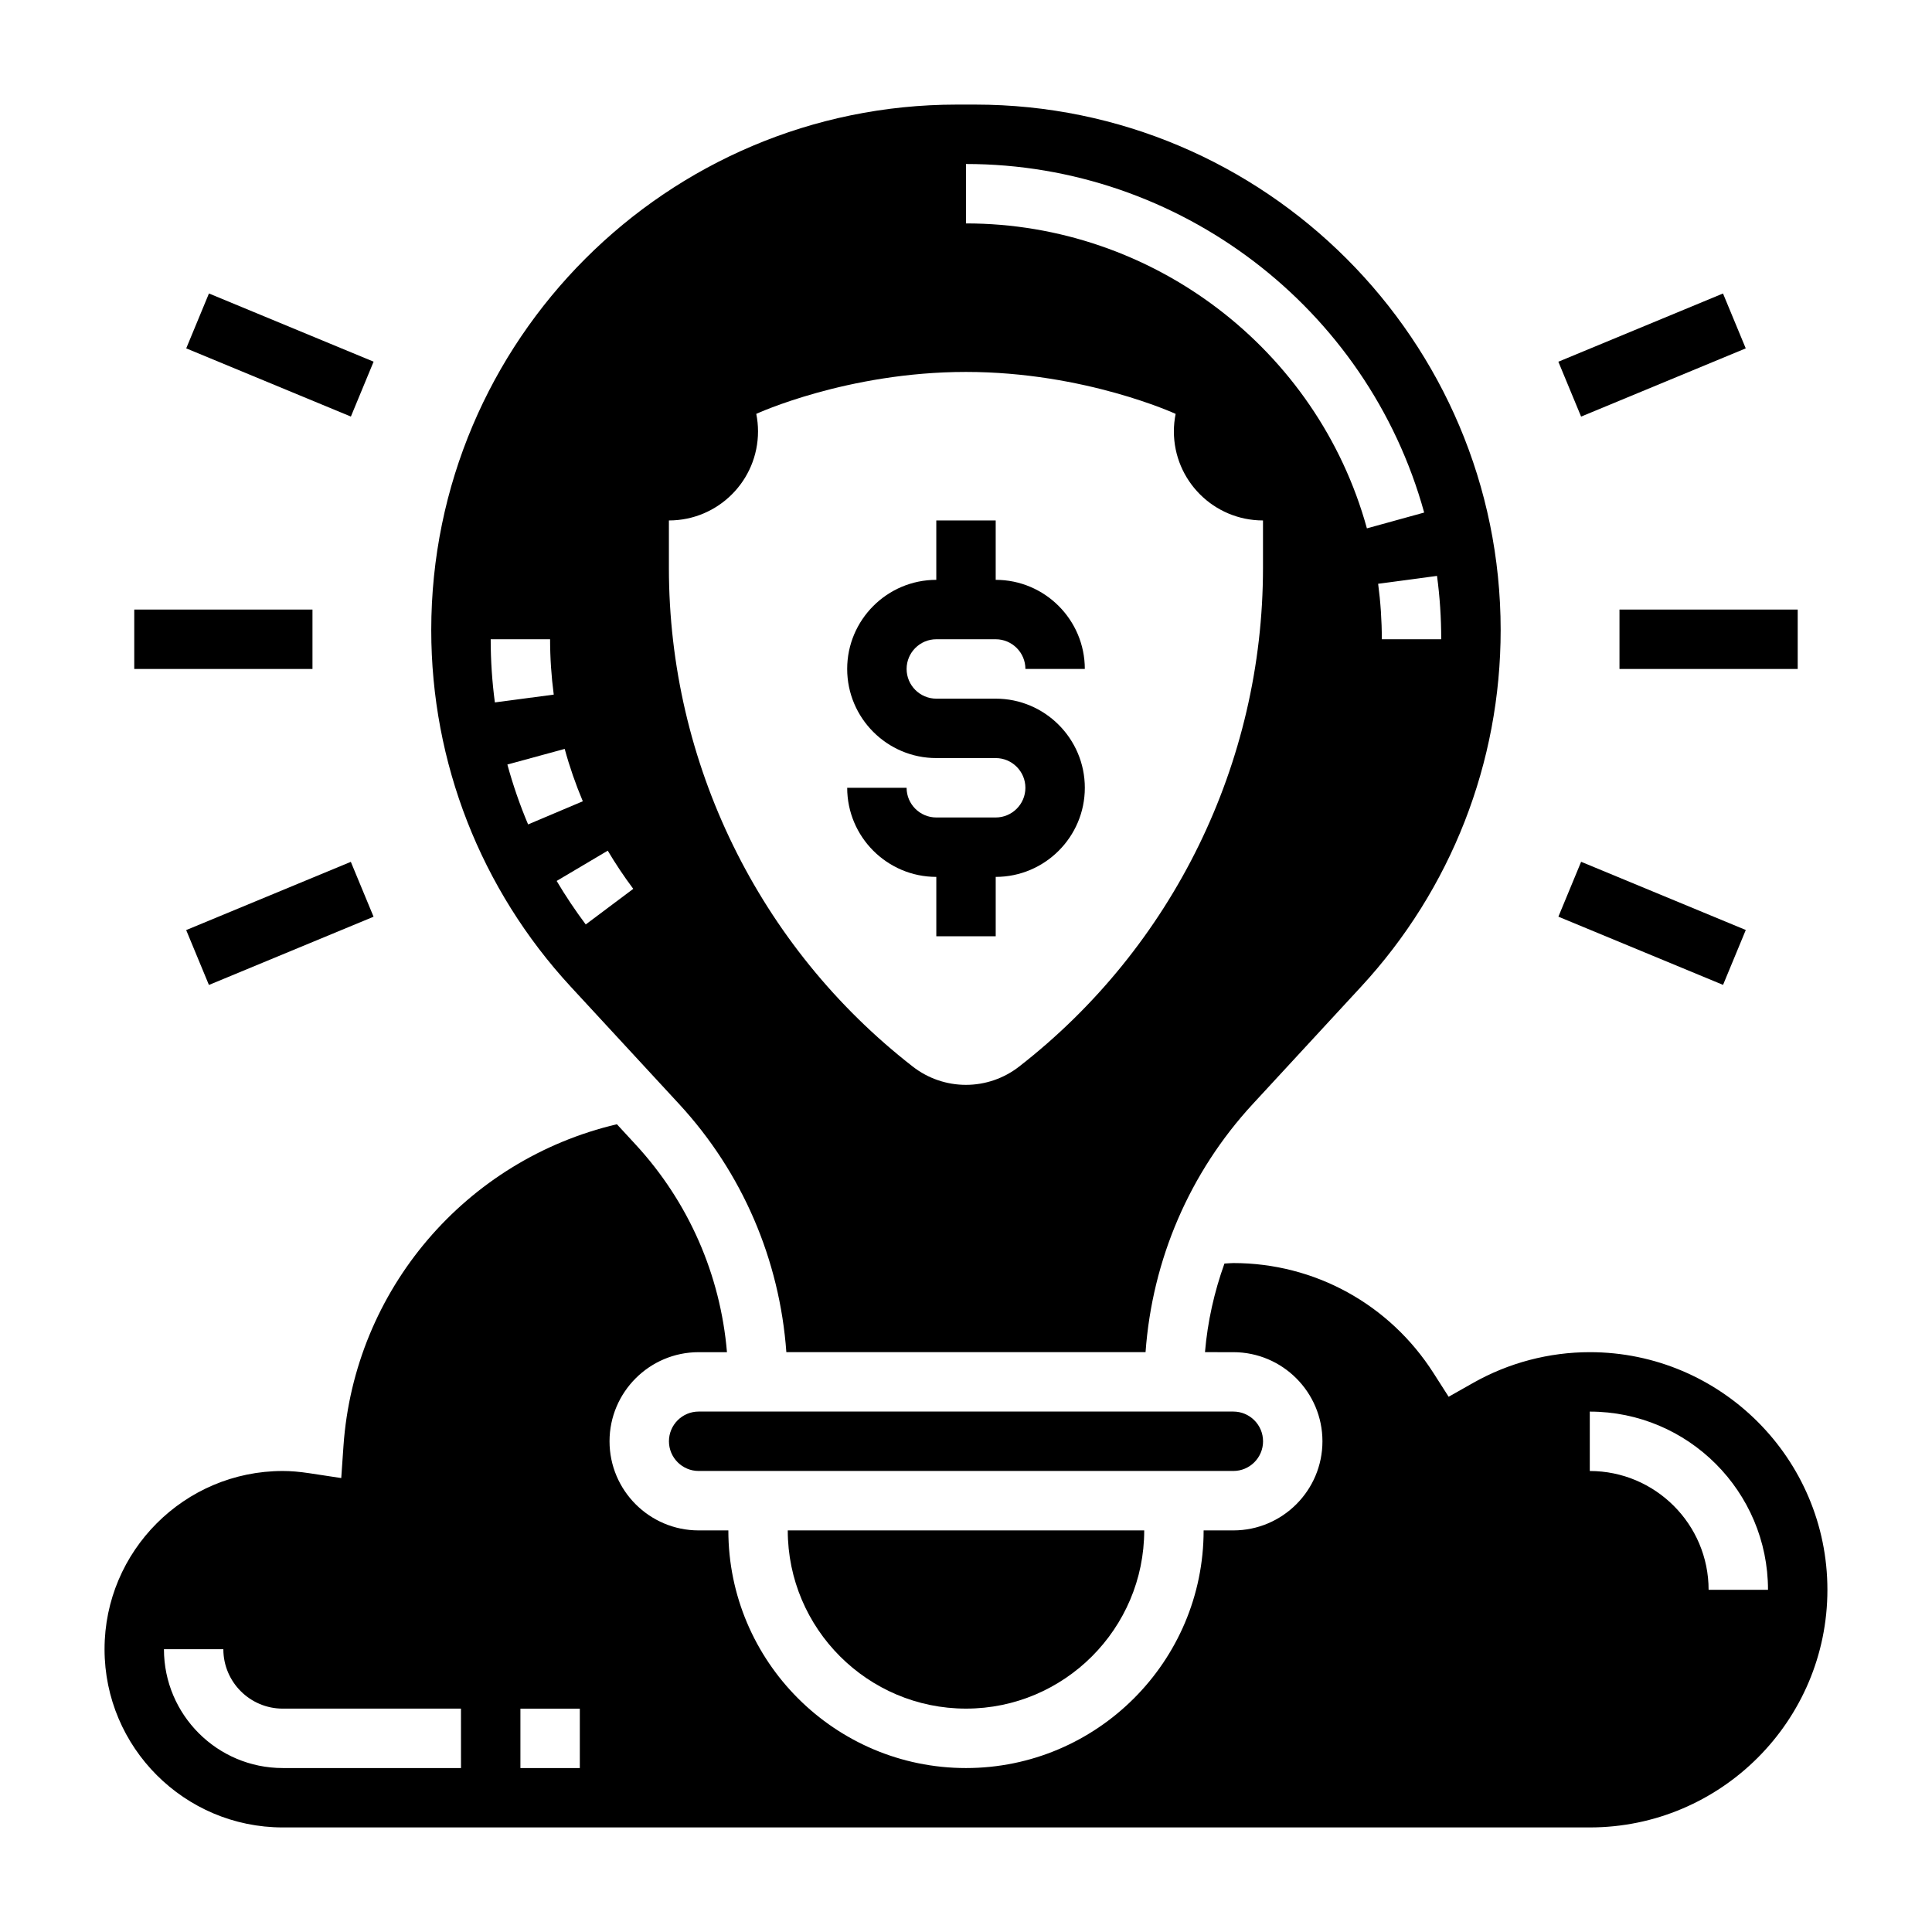
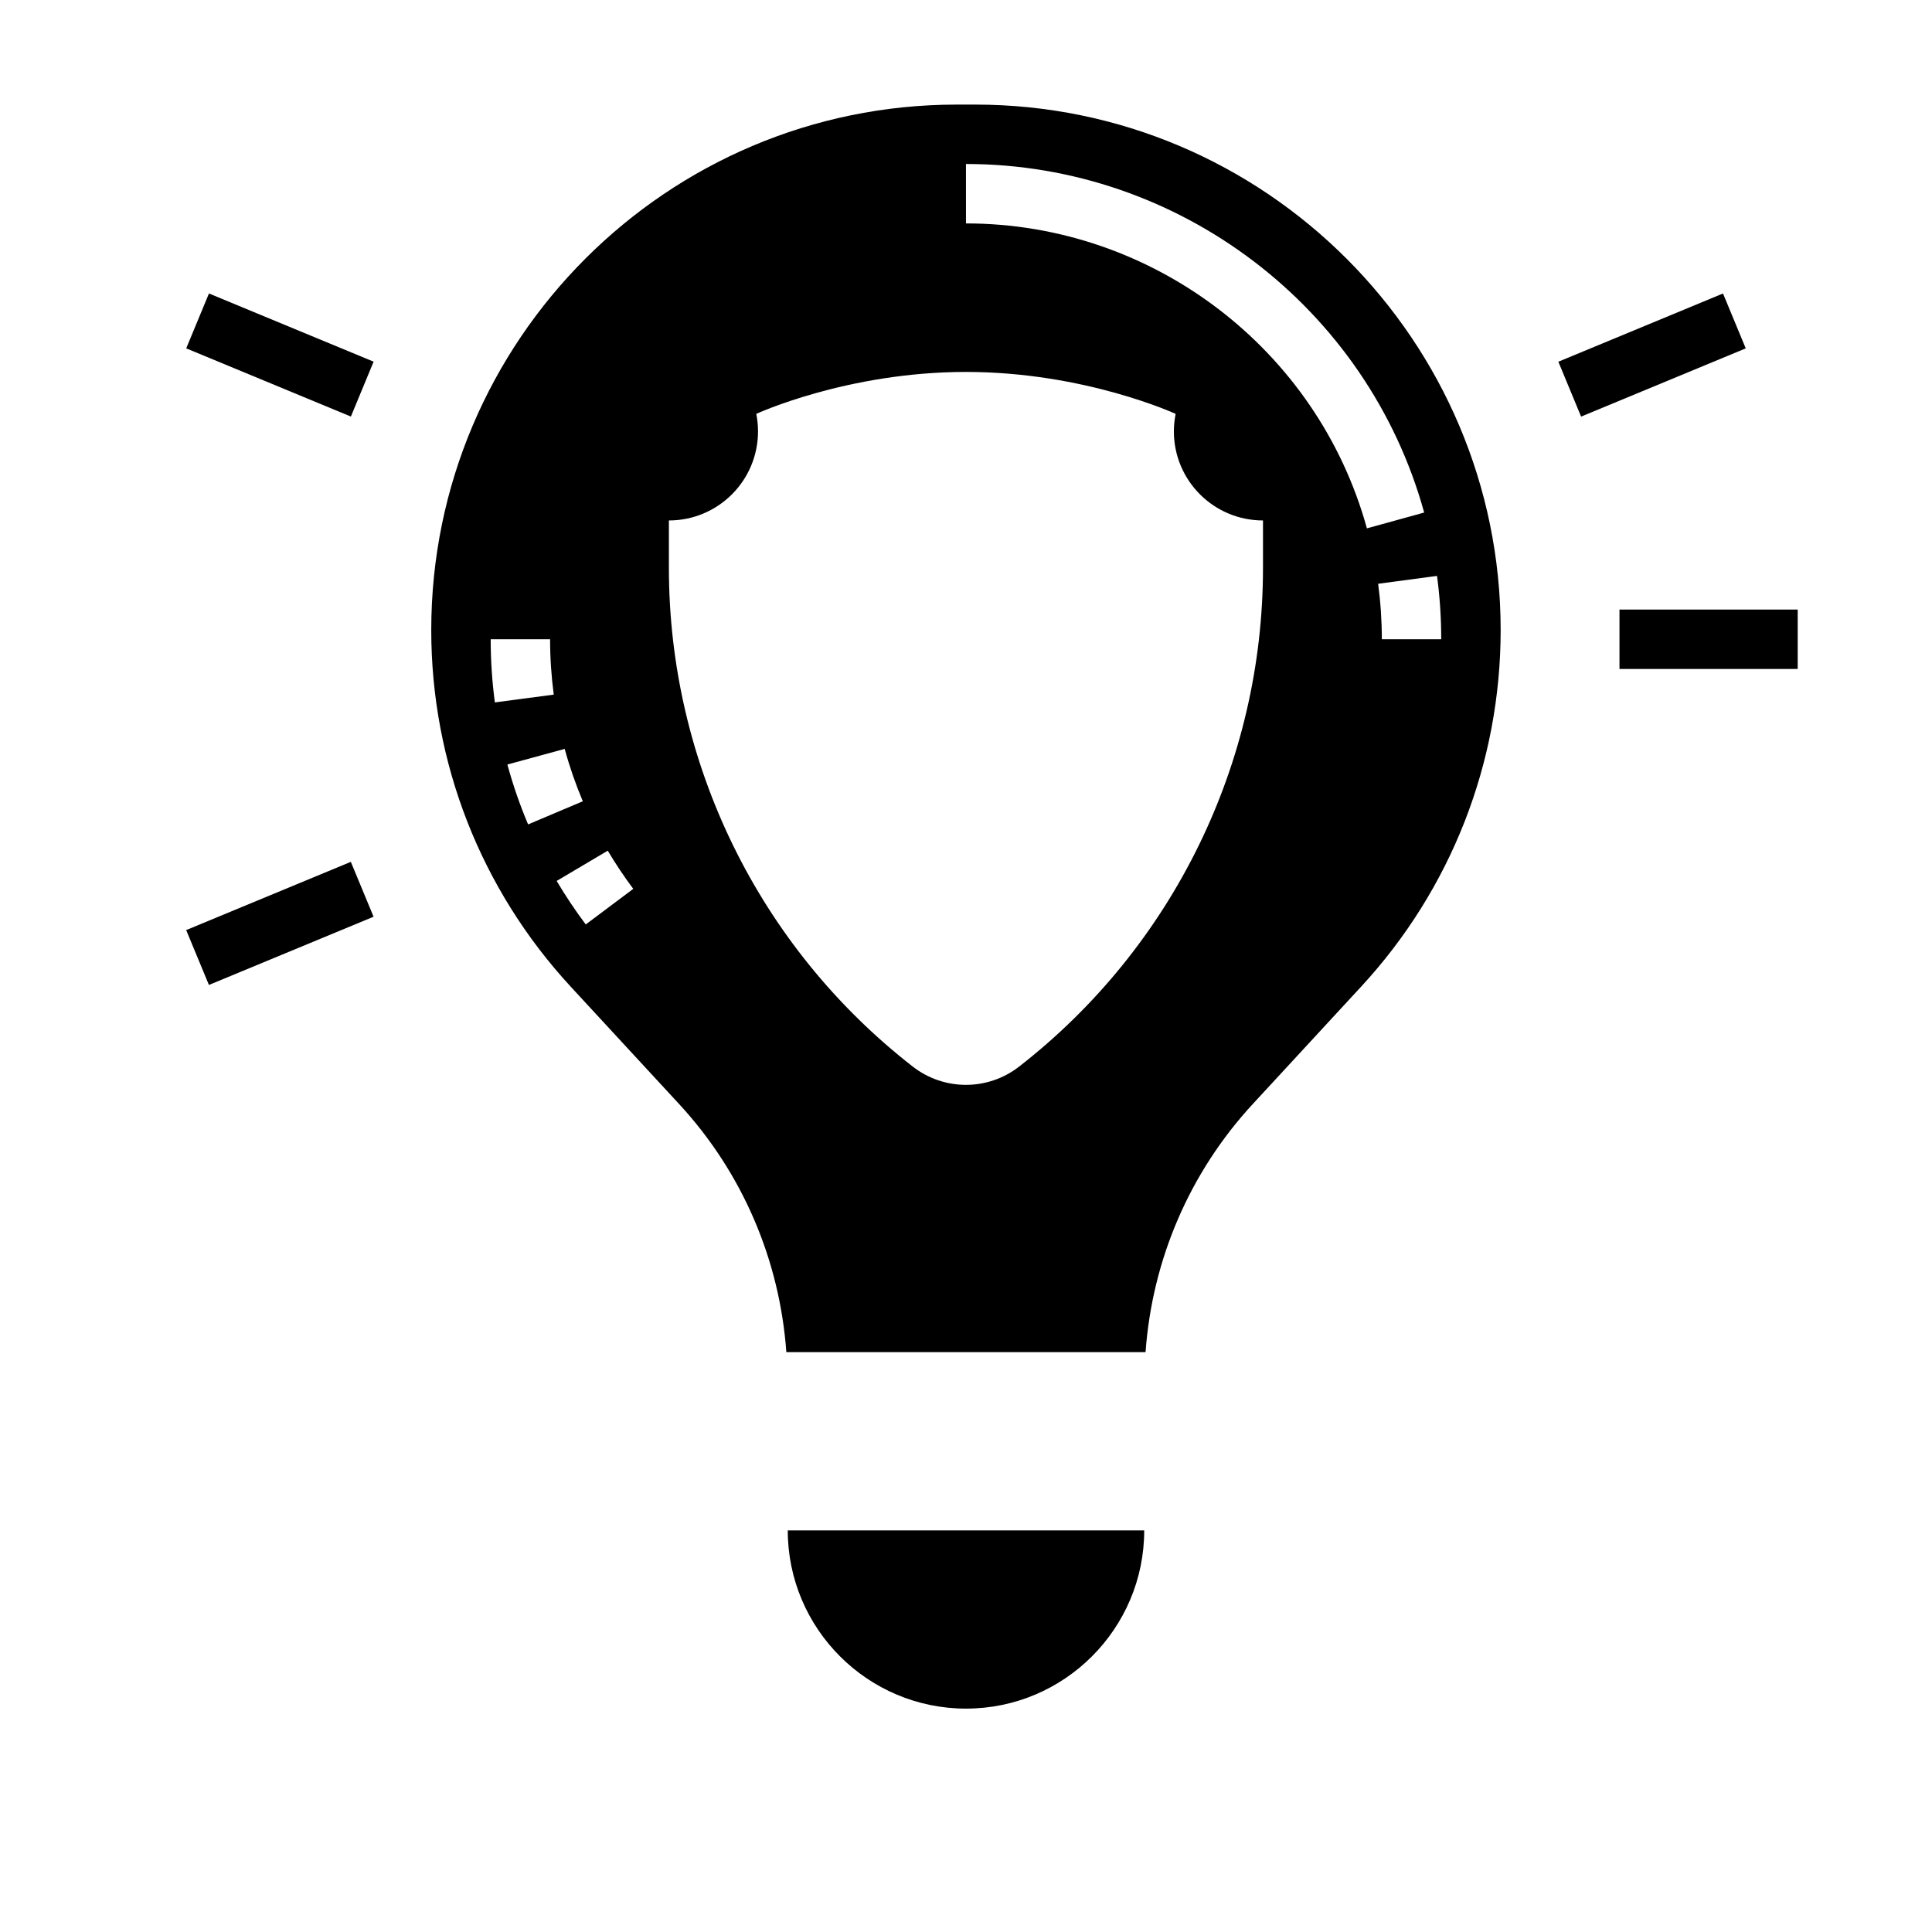
<svg xmlns="http://www.w3.org/2000/svg" fill="#000000" width="800px" height="800px" version="1.1" viewBox="144 144 512 512">
  <g>
-     <path d="m478.72 525.95c0-4.344-3.535-7.871-7.871-7.871h-141.7c-4.336 0-7.871 3.527-7.871 7.871s3.535 7.871 7.871 7.871h141.7c4.34 0.004 7.875-3.523 7.875-7.871z" />
    <path d="m323.98 436.59c16.766 18.16 26.648 41.273 28.41 65.746h95.195c1.762-24.48 11.645-47.594 28.418-65.762l28.734-31.125c23.832-25.797 36.953-59.355 36.953-94.473 0-76.789-62.473-139.26-139.27-139.26h-4.863c-76.793 0-139.27 62.473-139.27 139.26 0 35.117 13.121 68.668 36.934 94.473zm201.96-123.18h-15.742c0-4.922-0.332-9.871-0.977-14.703l15.602-2.086c0.75 5.523 1.117 11.168 1.117 16.789zm-125.95-125.95c56.48 0 106.41 37.984 121.43 92.371l-15.176 4.188c-13.133-47.578-56.832-80.812-106.25-80.812zm-78.723 94.465c13.043 0 23.617-10.57 23.617-23.617 0-1.582-0.164-3.133-0.465-4.629 0 0 24.082-11.113 55.57-11.113s55.57 11.117 55.57 11.117c-0.301 1.492-0.469 3.043-0.469 4.625 0 13.043 10.57 23.617 23.617 23.617v12.578c0 51.664-23.852 100.43-64.637 132.16-4.023 3.133-8.984 4.836-14.082 4.836-5.102 0-10.059-1.699-14.082-4.832-40.789-31.719-64.641-80.496-64.641-132.16zm-47.23 31.488h15.742c0 4.894 0.332 9.832 0.969 14.664l-15.602 2.07c-0.738-5.523-1.109-11.152-1.109-16.734zm4.422 33.195 15.191-4.141c1.281 4.715 2.906 9.375 4.801 13.879l-14.5 6.133c-2.176-5.141-4.019-10.484-5.492-15.871zm26.602 22.828c2.055 3.465 4.328 6.871 6.762 10.117l-12.594 9.438c-2.769-3.699-5.367-7.582-7.707-11.531z" />
    <path d="m400 596.8c26.047 0 47.23-21.184 47.23-47.23l-94.465-0.004c0 26.051 21.184 47.234 47.234 47.234z" />
-     <path d="m565.31 502.34c-10.793 0-21.484 2.809-30.906 8.141l-6.496 3.676-4.016-6.281c-11.664-18.258-31.496-29.152-53.047-29.152-0.797 0-1.566 0.102-2.356 0.133-2.707 7.535-4.473 15.406-5.156 23.48l7.512 0.004c13.02 0 23.617 10.598 23.617 23.617s-10.598 23.617-23.617 23.617h-7.871c0 34.723-28.254 62.977-62.977 62.977s-62.977-28.254-62.977-62.977h-7.871c-13.02 0-23.617-10.598-23.617-23.617s10.598-23.617 23.617-23.617h7.504c-1.73-20.5-10.164-39.816-24.238-55.059l-4.93-5.344c-40.004 9.398-69.574 43.824-72.461 85.246l-0.59 8.516-8.438-1.281c-2.688-0.402-4.926-0.59-7.059-0.59-26.047 0-47.23 21.184-47.23 47.23 0 26.047 21.184 47.23 47.23 47.23h346.37c34.723 0 62.977-28.254 62.977-62.977 0.004-34.723-28.25-62.973-62.973-62.973zm-299.14 110.21h-47.234c-17.367 0-31.488-14.121-31.488-31.488h15.742c0 8.684 7.062 15.742 15.742 15.742h47.23zm31.488 0h-15.742v-15.742h15.742zm299.14-47.23c0-17.367-14.121-31.488-31.488-31.488v-15.742c26.047 0 47.23 21.184 47.23 47.23z" />
-     <path d="m407.87 360.64h-15.742c-4.336 0-7.871-3.535-7.871-7.871h-15.742c0 13.02 10.598 23.617 23.617 23.617v15.742h15.742v-15.742c13.02 0 23.617-10.598 23.617-23.617s-10.598-23.617-23.617-23.617h-15.742c-4.336 0-7.871-3.535-7.871-7.871 0-4.336 3.535-7.871 7.871-7.871h15.742c4.336 0 7.871 3.535 7.871 7.871h15.742c0-13.02-10.598-23.617-23.617-23.617v-15.742h-15.742v15.742c-13.02 0-23.617 10.598-23.617 23.617 0 13.02 10.598 23.617 23.617 23.617h15.742c4.336 0 7.871 3.535 7.871 7.871 0 4.34-3.535 7.871-7.871 7.871z" />
    <path d="m573.18 305.54h47.23v15.742h-47.23z" />
    <path d="m556.98 239.86 43.633-18.082 6.027 14.543-43.633 18.082z" />
    <path d="m193.35 236.32 6.023-14.547 43.637 18.074-6.023 14.547z" />
-     <path d="m179.58 305.54h47.23v15.742h-47.23z" />
    <path d="m193.34 390.48 43.633-18.082 6.027 14.543-43.633 18.082z" />
-     <path d="m556.99 386.93 6.023-14.547 43.637 18.074-6.023 14.547z" />
  </g>
</svg>